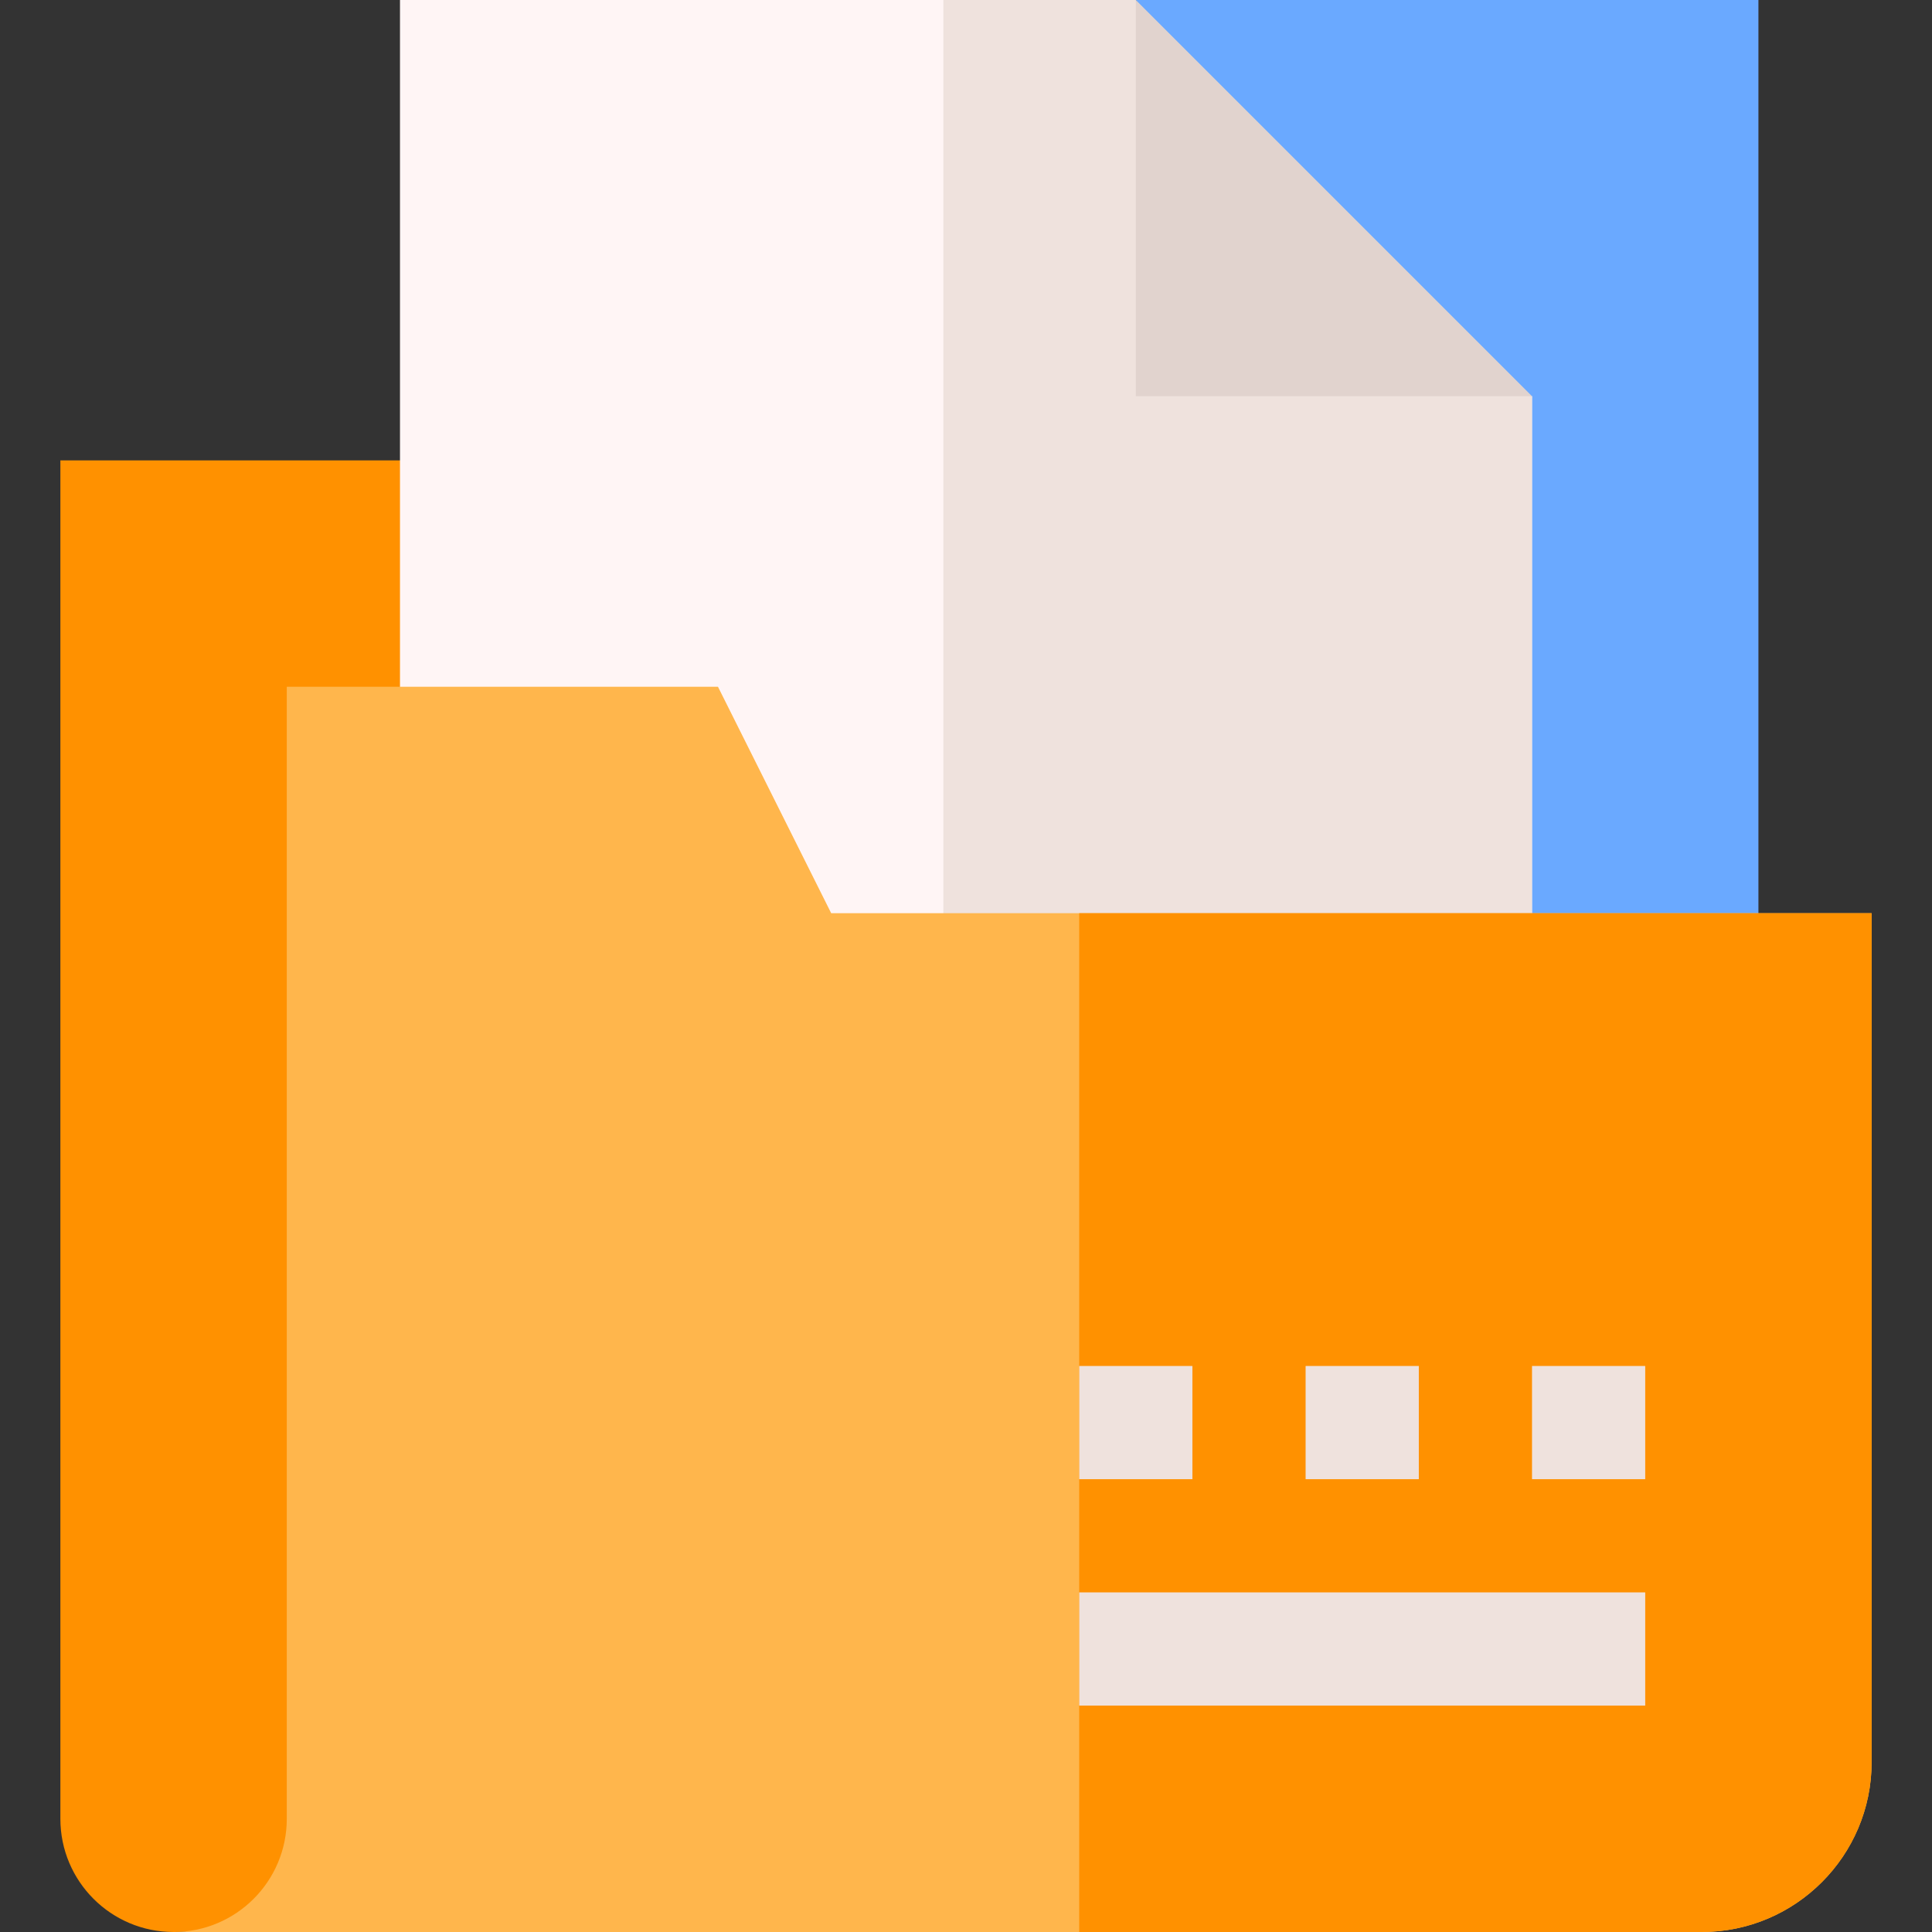
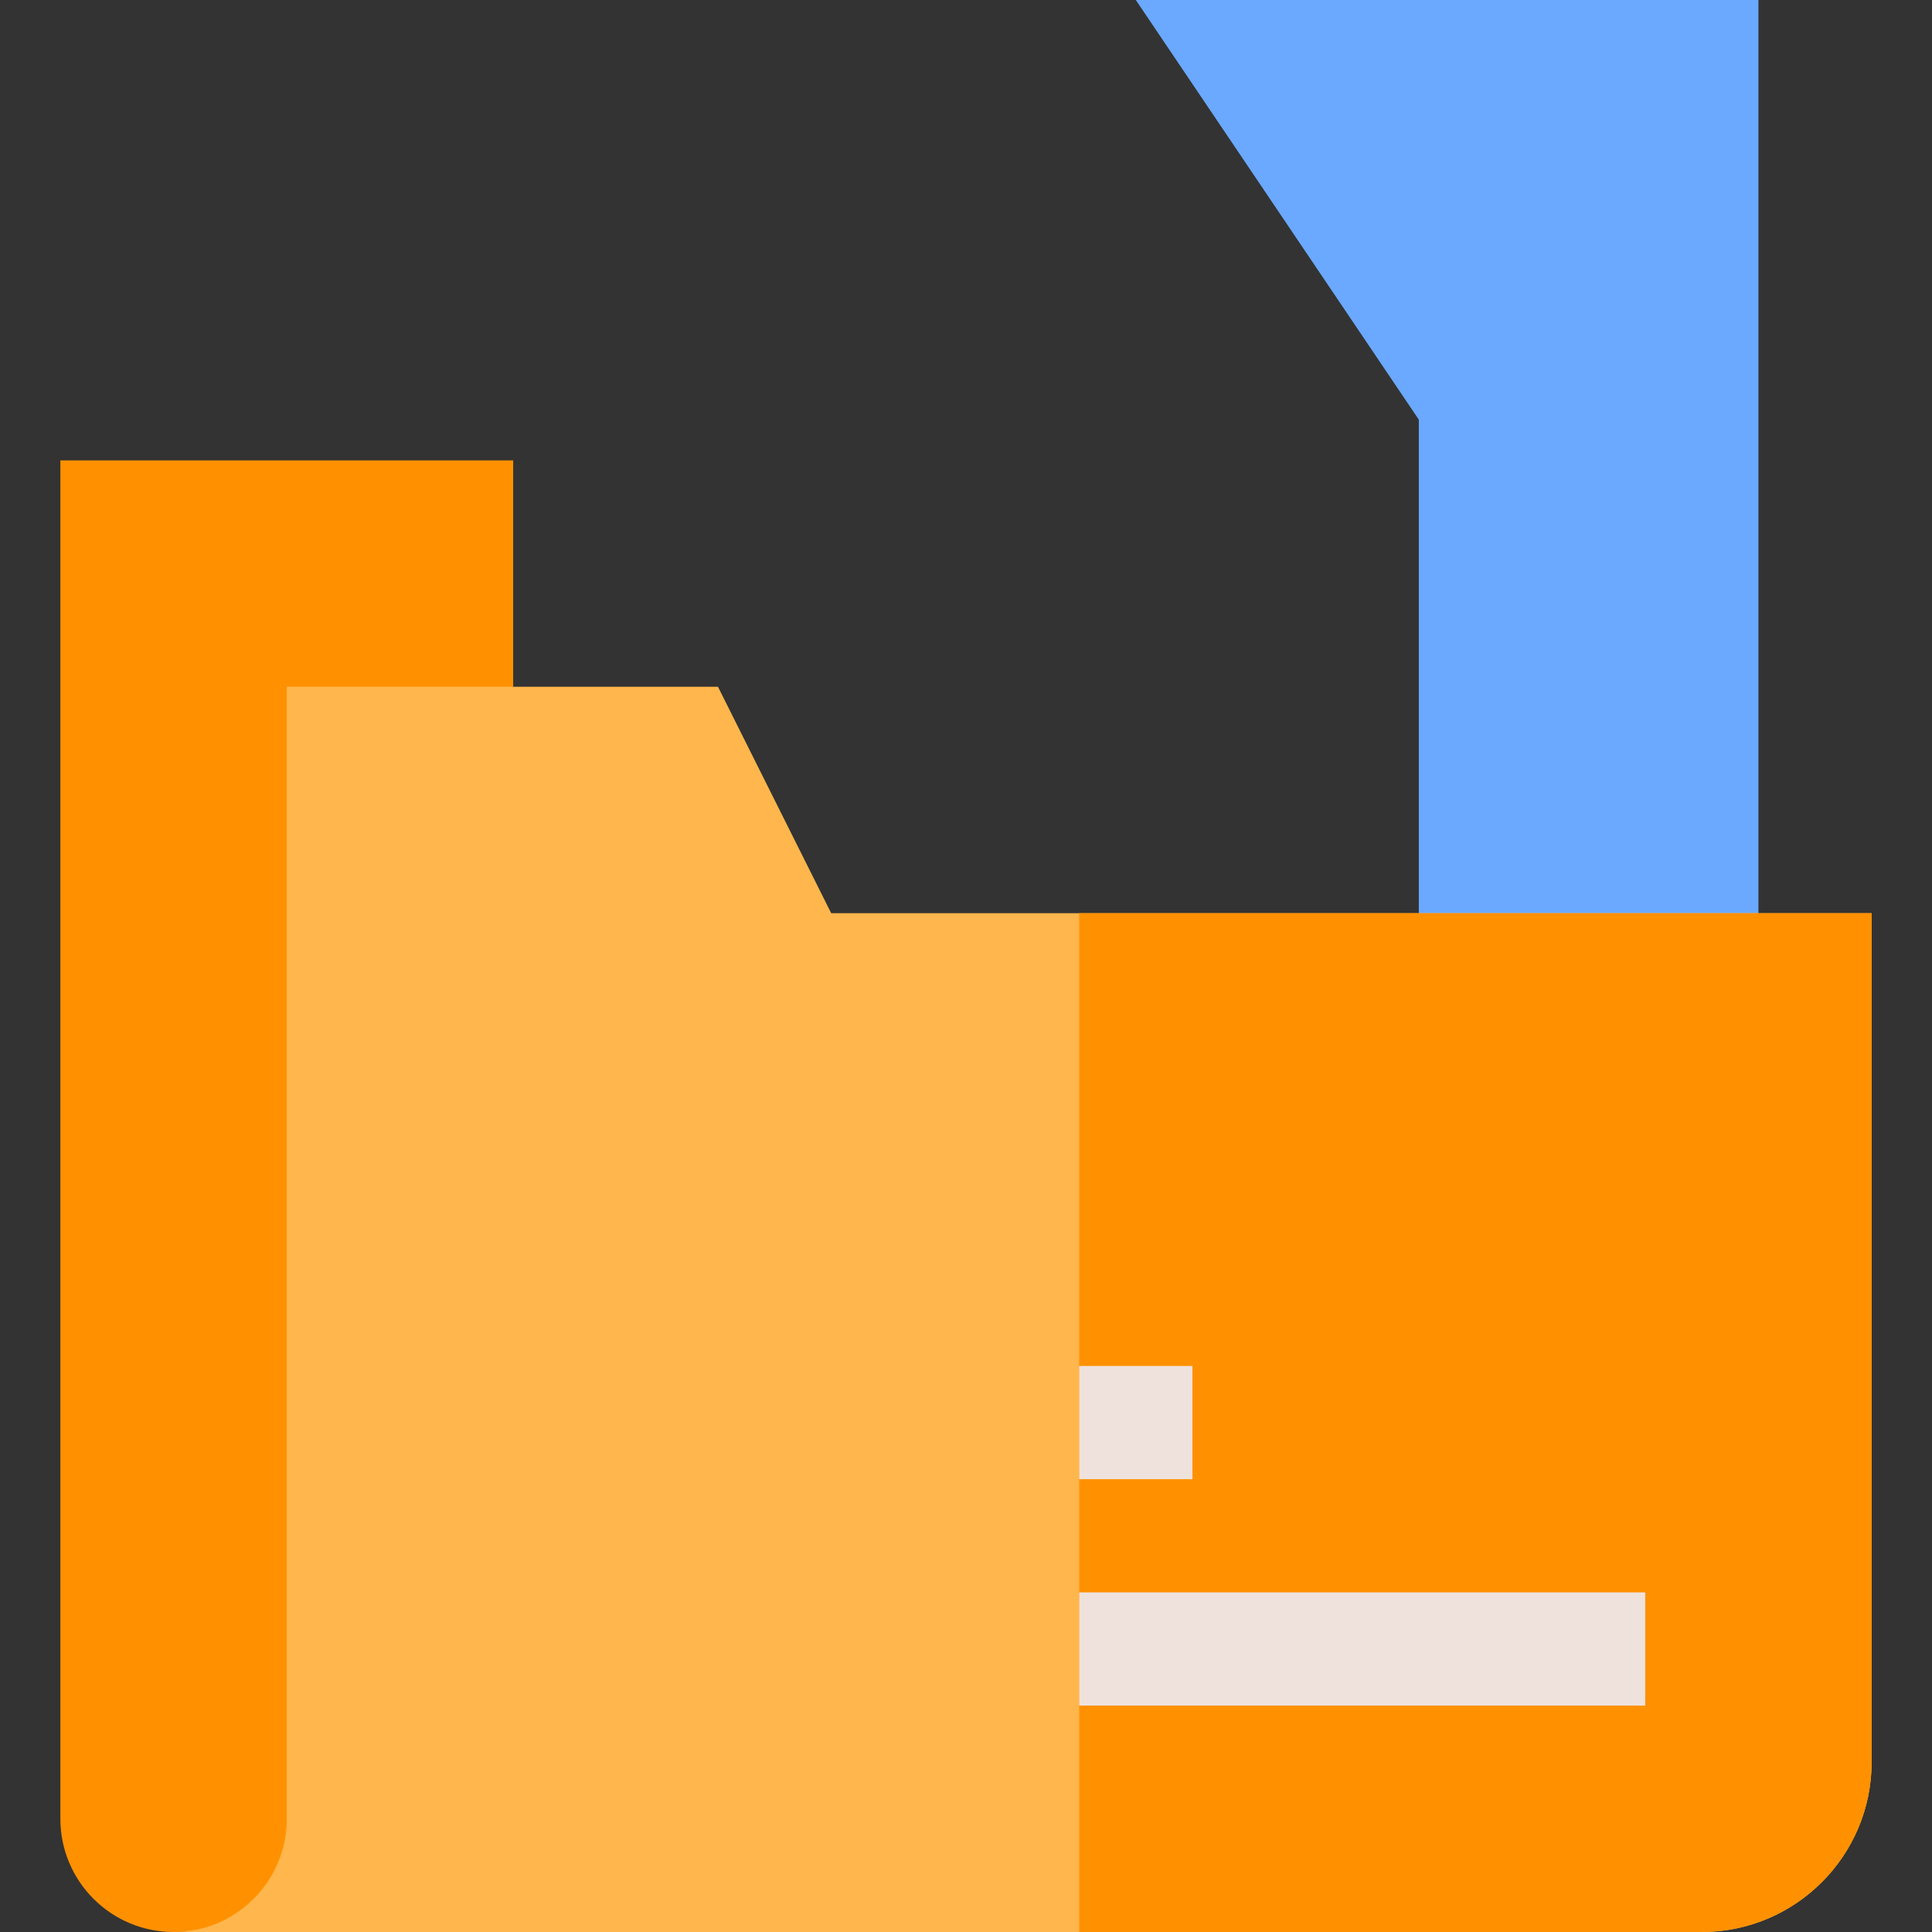
<svg xmlns="http://www.w3.org/2000/svg" id="Capa_1" enable-background="new 0 0 512 512" height="512" viewBox="0 0 512 512" width="512">
  <rect x="0" y="0" width="512" height="512" fill="#333333" stroke="none" />
  <path d="m466 272h-90v-160.787l-75-111.213h165z" fill="#6aa9ff" />
  <path d="m16 122v360c0 16.569 13.431 30 30 30s38.833-6.5 43.833-22.333l16.167-68.469v-209.198h30v-90z" fill="#ff9100" />
-   <path d="m406 105v167h-204.27l-30-60h-65.73v-212h195l14.5 90.5z" fill="#fff5f5" />
-   <path d="m406 105v167h-156v-272h51l14.5 90.5z" fill="#efe2dd" />
-   <path d="m406 105-105-105v105z" fill="#e1d3ce" />
  <path d="m220.27 242-30-60h-114.27v300c0 16.57-13.43 30-30 30h405c24.81 0 45-20.19 45-45v-225z" fill="#ffb64c" />
  <path d="m496 242v225c0 24.81-20.19 45-45 45h-165v-270z" fill="#ff9100" />
  <g fill="#efe2dd">
    <path d="m286 422h150v30h-150z" />
-     <path d="m406 362h30v30h-30z" />
-     <path d="m346 362h30v30h-30z" />
    <path d="m286 362h30v30h-30z" />
  </g>
</svg>